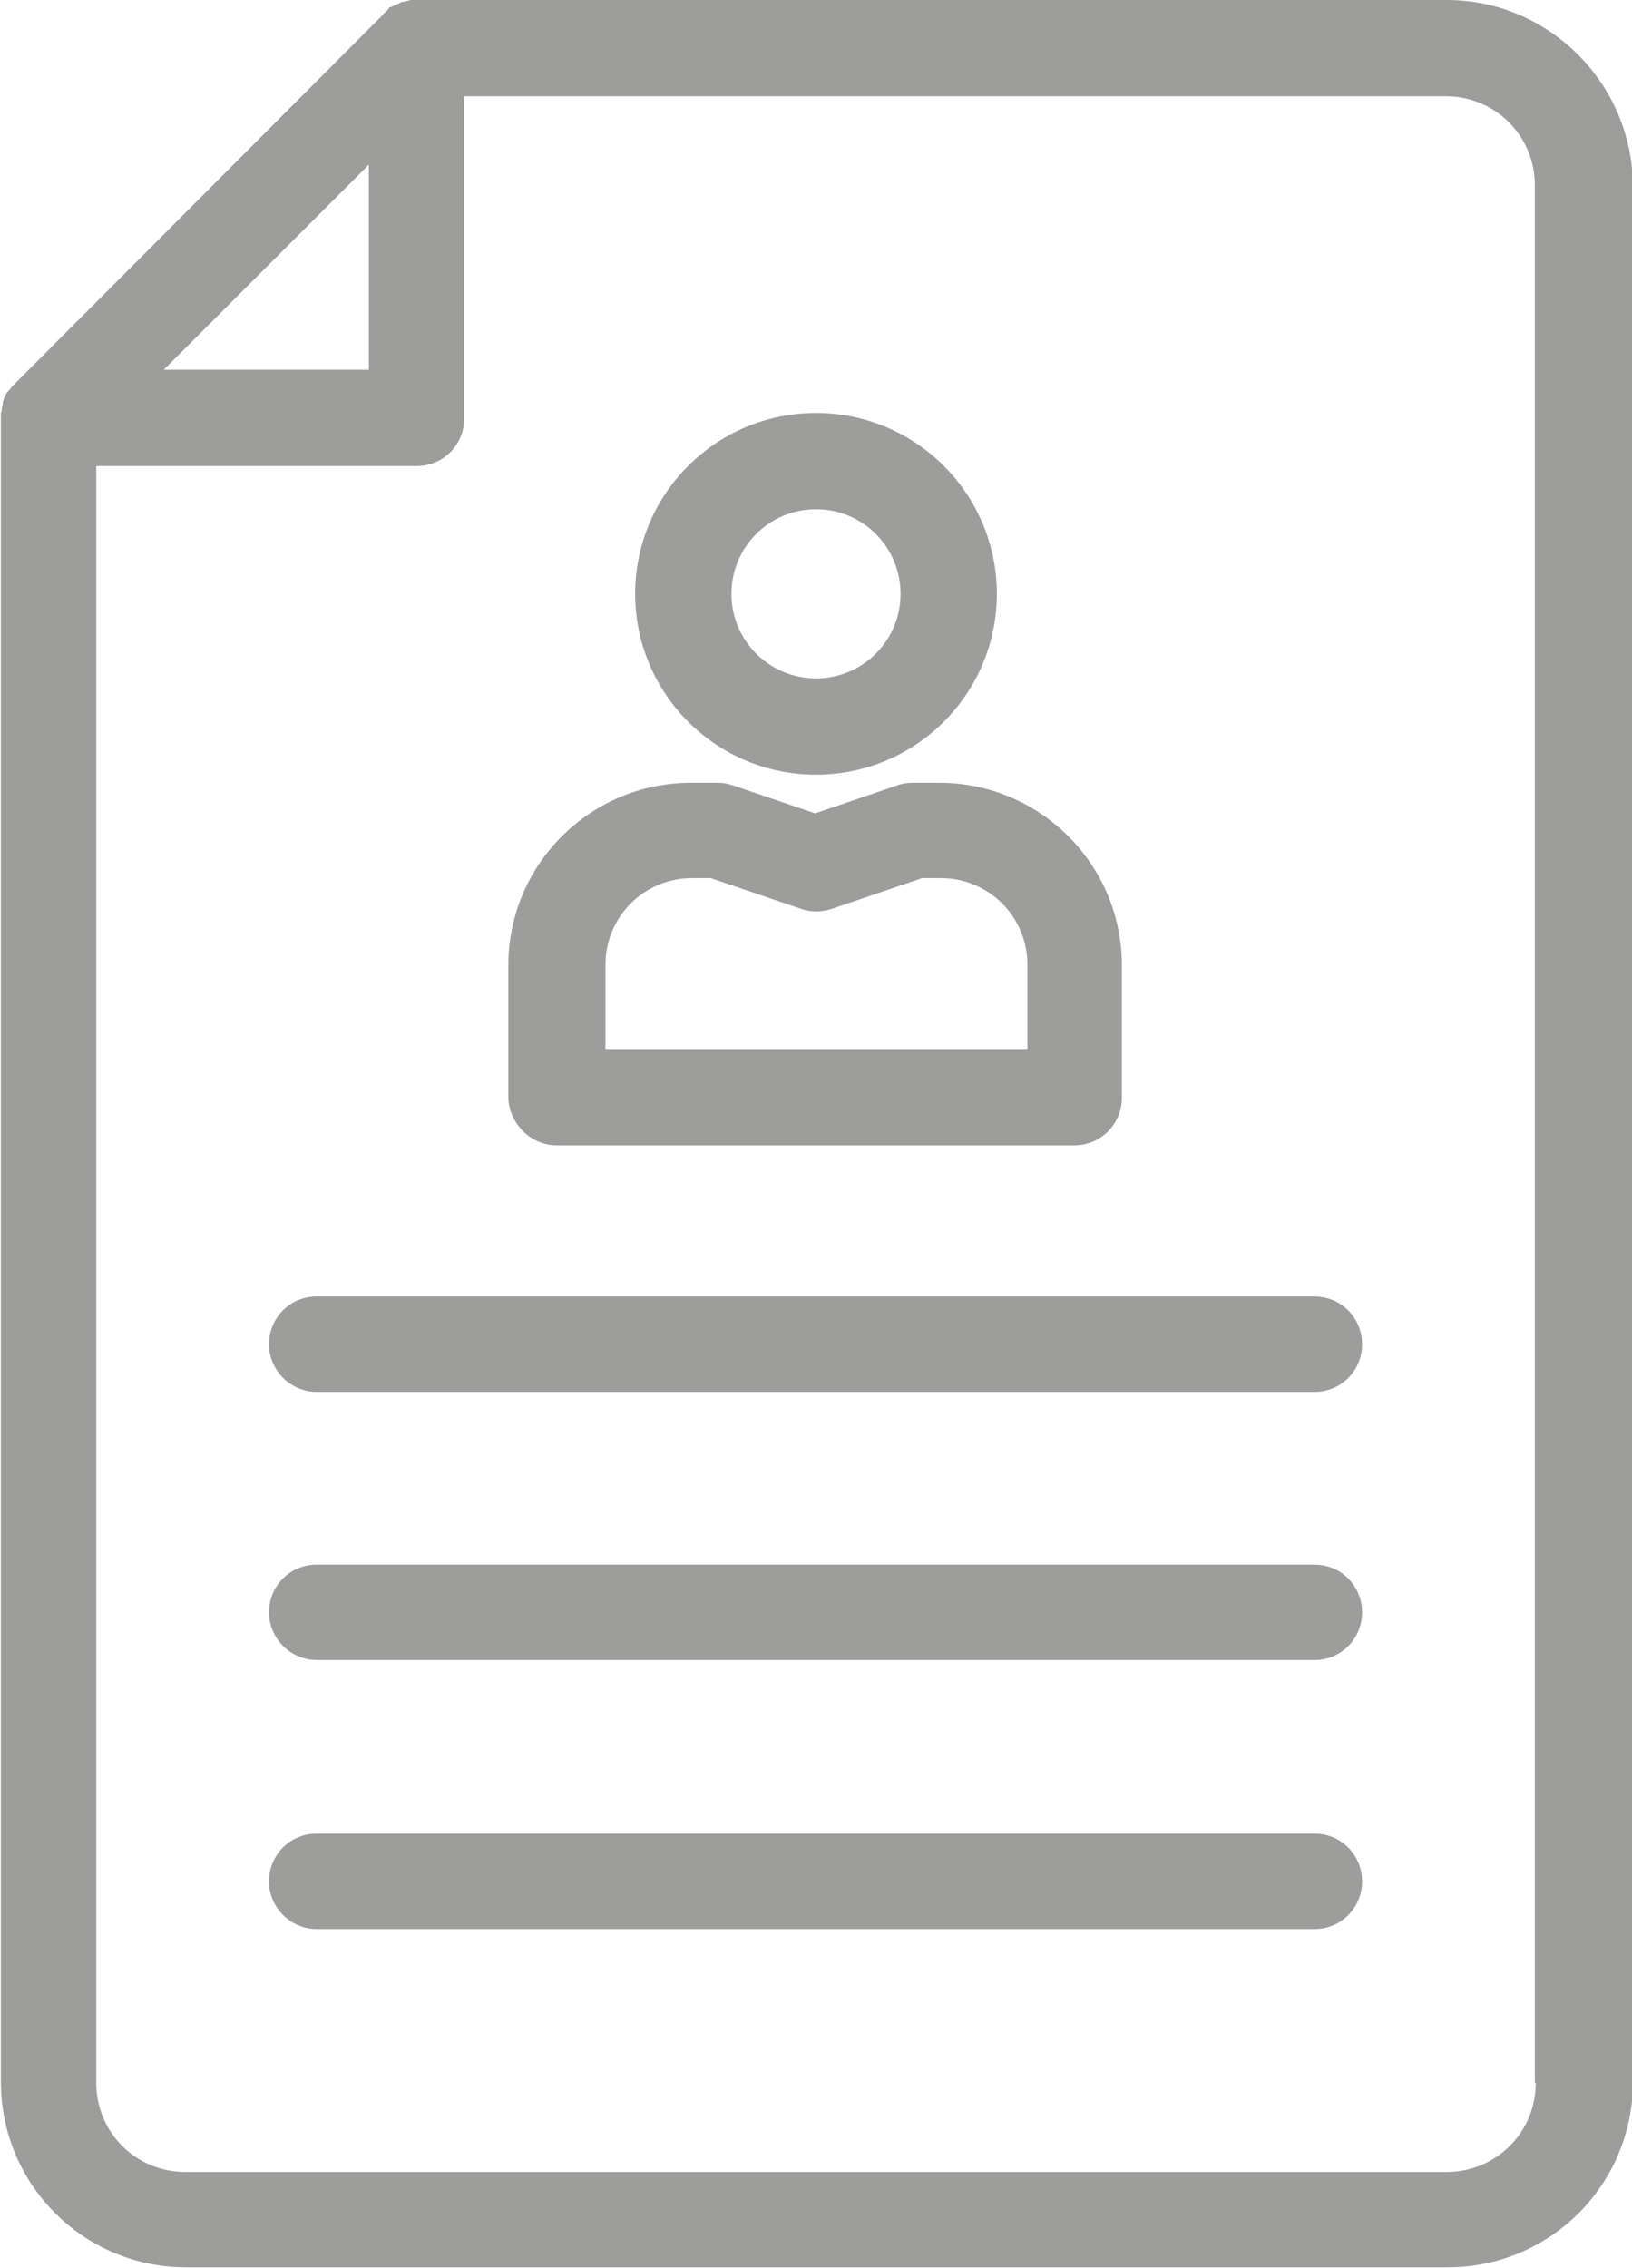
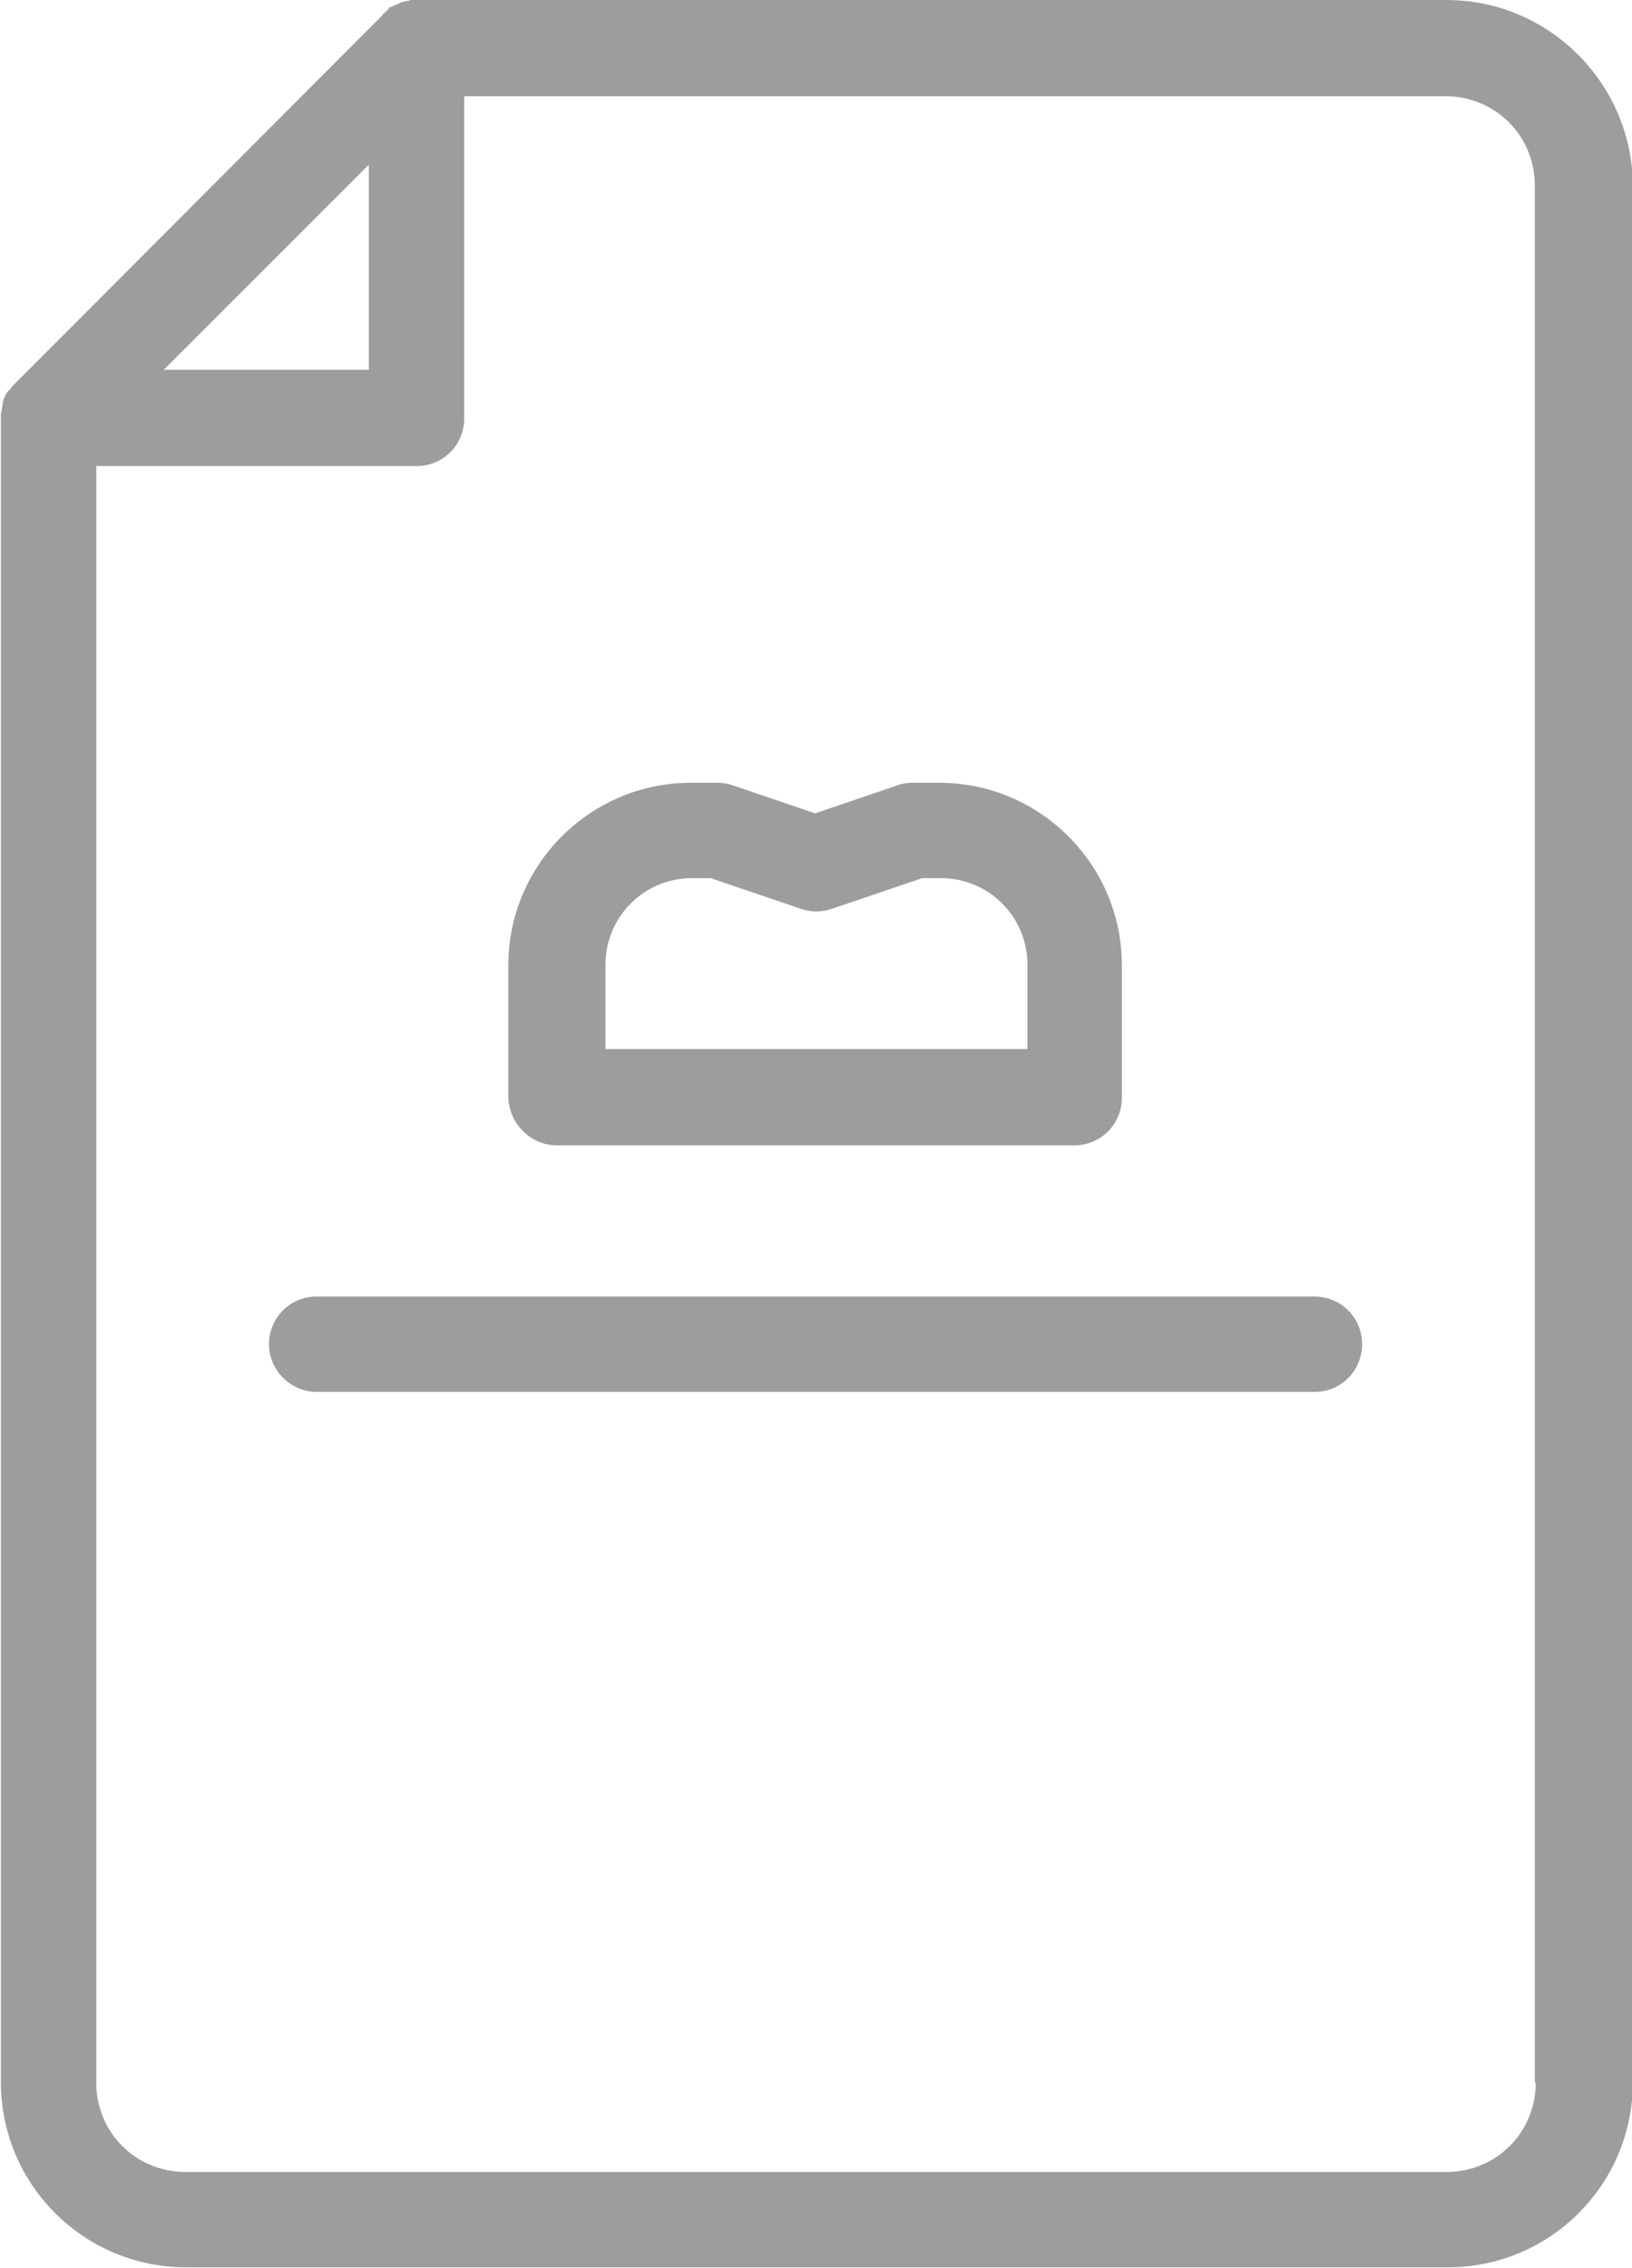
<svg xmlns="http://www.w3.org/2000/svg" id="Capa_2_00000168831915152110879110000007695477712959029150_" x="0px" y="0px" viewBox="0 0 181.4 252.1" style="enable-background:new 0 0 181.4 252.1;" xml:space="preserve">
  <style type="text/css">	.st0{fill:#9D9D9C;}</style>
  <g>
    <path class="st0" d="M160.8,0H46.3c-0.2,0-0.4,0-0.5,0c-0.1,0-0.3,0-0.4,0.1c0,0-0.1,0-0.1,0c-0.2,0-0.3,0.1-0.5,0.1c0,0,0,0,0,0  c-0.2,0-0.3,0.1-0.5,0.2c0,0,0,0,0,0c-0.1,0.1-0.3,0.1-0.4,0.2c0,0,0,0-0.1,0c-0.1,0.1-0.2,0.1-0.4,0.2c0,0-0.1,0-0.1,0  C43.2,1,43.1,1.1,43,1.2c0,0-0.1,0-0.1,0.1c-0.1,0.1-0.3,0.2-0.4,0.4c0,0,0,0,0,0l-41,41.1c0,0-0.1,0.1-0.1,0.1  c-0.1,0.1-0.2,0.2-0.2,0.3c0,0-0.1,0.1-0.1,0.1C1,43.3,1,43.4,0.9,43.5c0,0-0.1,0.1-0.1,0.1c-0.1,0.1-0.1,0.2-0.2,0.3  c0,0,0,0.1,0,0.1c-0.1,0.1-0.1,0.2-0.2,0.4c0,0,0,0.1,0,0.1c-0.1,0.1-0.1,0.3-0.1,0.4c0,0,0,0.1,0,0.1c0,0.1-0.1,0.3-0.1,0.4  c0,0,0,0.1,0,0.1c0,0.1,0,0.2-0.1,0.4c0,0.2,0,0.4,0,0.5v185c0,11.4,9.2,20.6,20.6,20.6h140.2c11.4,0,20.6-9.2,20.6-20.6V20.6  C181.4,9.2,172.1,0,160.8,0z M41,18.3v22.8H18.2L41,18.3z M170.7,231.5c0,5.5-4.4,9.9-9.9,9.9H20.6c-5.5,0-9.9-4.4-9.9-9.9V51.8  h35.6c3,0,5.3-2.4,5.3-5.3V10.7h109.1c5.5,0,9.9,4.4,9.9,9.9V231.5z" />
    <path class="st0" d="M146.1,144.1H35.2c-3,0-5.3,2.4-5.3,5.3s2.4,5.3,5.3,5.3h110.9c3,0,5.3-2.4,5.3-5.3S149.1,144.1,146.1,144.1z" />
-     <path class="st0" d="M146.1,173.9H35.2c-3,0-5.3,2.4-5.3,5.3s2.4,5.3,5.3,5.3h110.9c3,0,5.3-2.4,5.3-5.3S149.1,173.9,146.1,173.9z" />
-     <path class="st0" d="M146.1,203.8H35.2c-3,0-5.3,2.4-5.3,5.3s2.4,5.3,5.3,5.3h110.9c3,0,5.3-2.4,5.3-5.3S149.1,203.8,146.1,203.8z" />
-     <path class="st0" d="M90.7,86.1c11.1,0,20.1-9,20.1-20.1c0-11.1-9-20.1-20.1-20.1s-20.1,9-20.1,20.1C70.6,77.1,79.6,86.1,90.7,86.1  z M90.7,56.6c5.2,0,9.4,4.2,9.4,9.4c0,5.2-4.2,9.4-9.4,9.4s-9.4-4.2-9.4-9.4C81.3,60.8,85.5,56.6,90.7,56.6z" />
    <path class="st0" d="M61.9,127.3h57.5c3,0,5.3-2.4,5.3-5.3v-14.7c0-11.2-9.1-20.3-20.3-20.3h-3c-0.6,0-1.2,0.1-1.7,0.3l-9.1,3.1  l-9.1-3.1c-0.6-0.2-1.1-0.3-1.7-0.3h-3c-11.2,0-20.3,9.1-20.3,20.3v14.7C56.6,124.9,59,127.3,61.9,127.3z M67.3,107.2  c0-5.3,4.3-9.6,9.6-9.6H79l10,3.4c1.1,0.4,2.3,0.4,3.5,0l10-3.4h2.1c5.3,0,9.6,4.3,9.6,9.6v9.4H67.3V107.2z" />
  </g>
</svg>